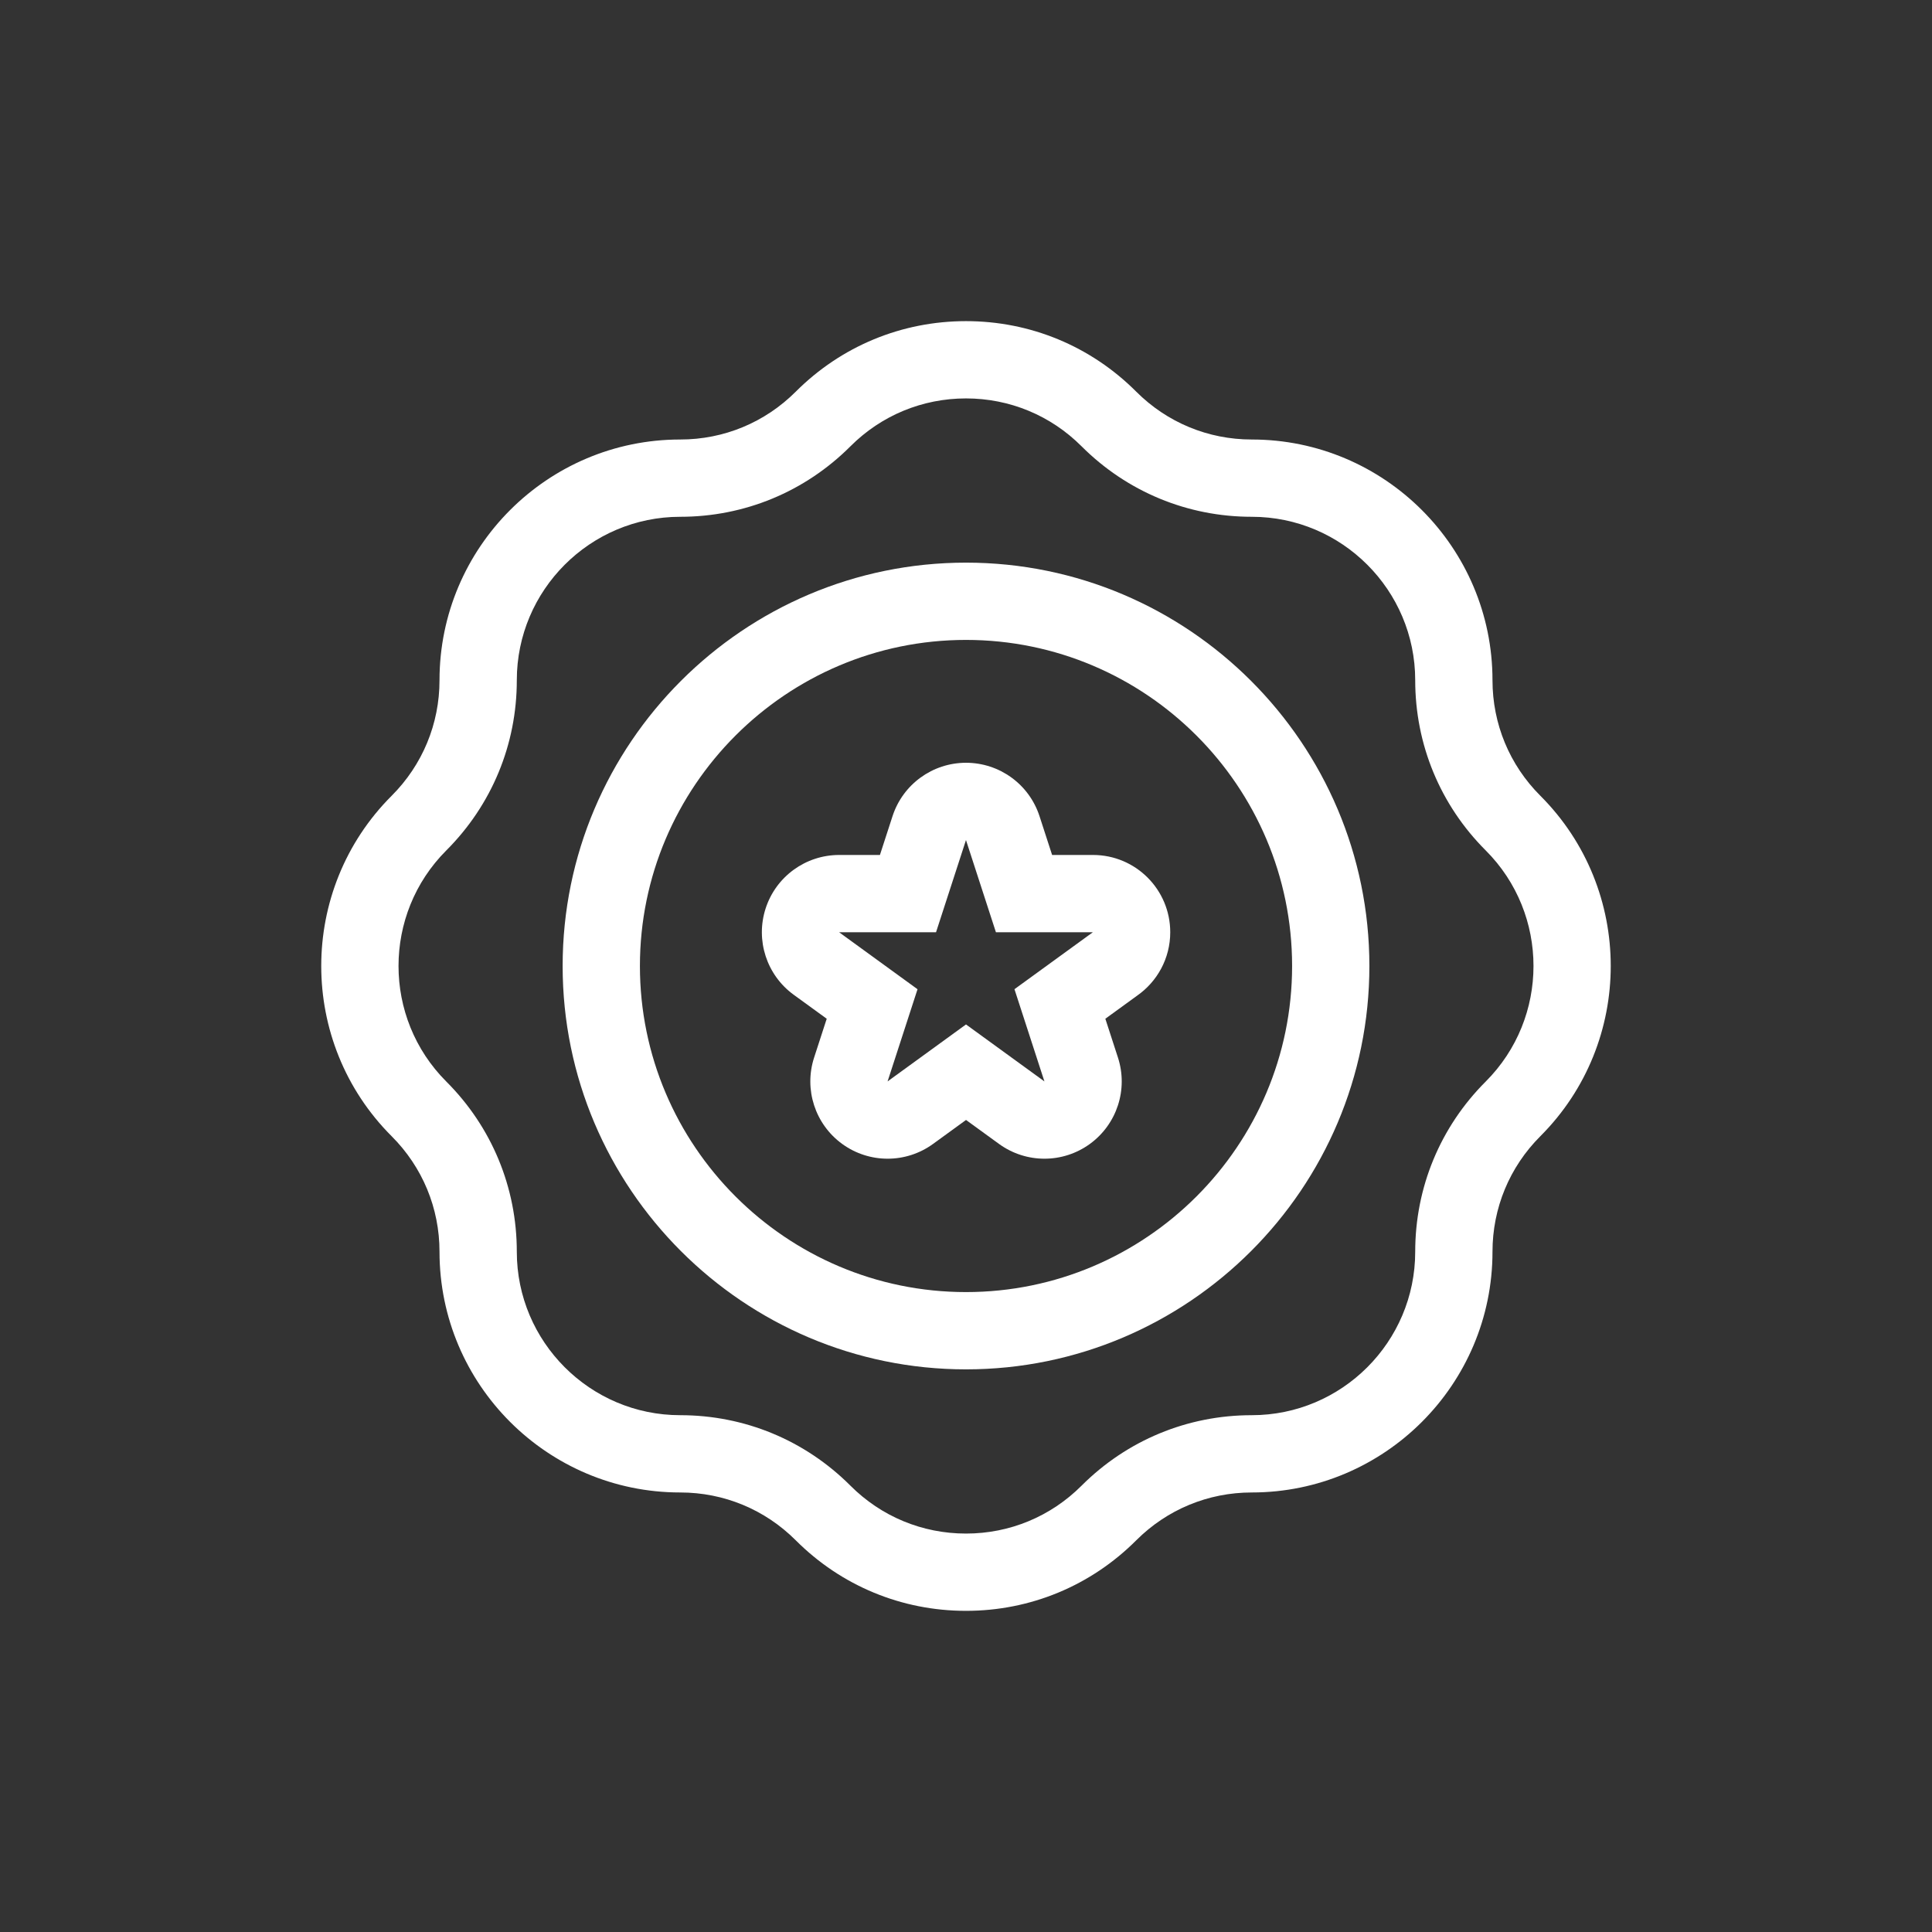
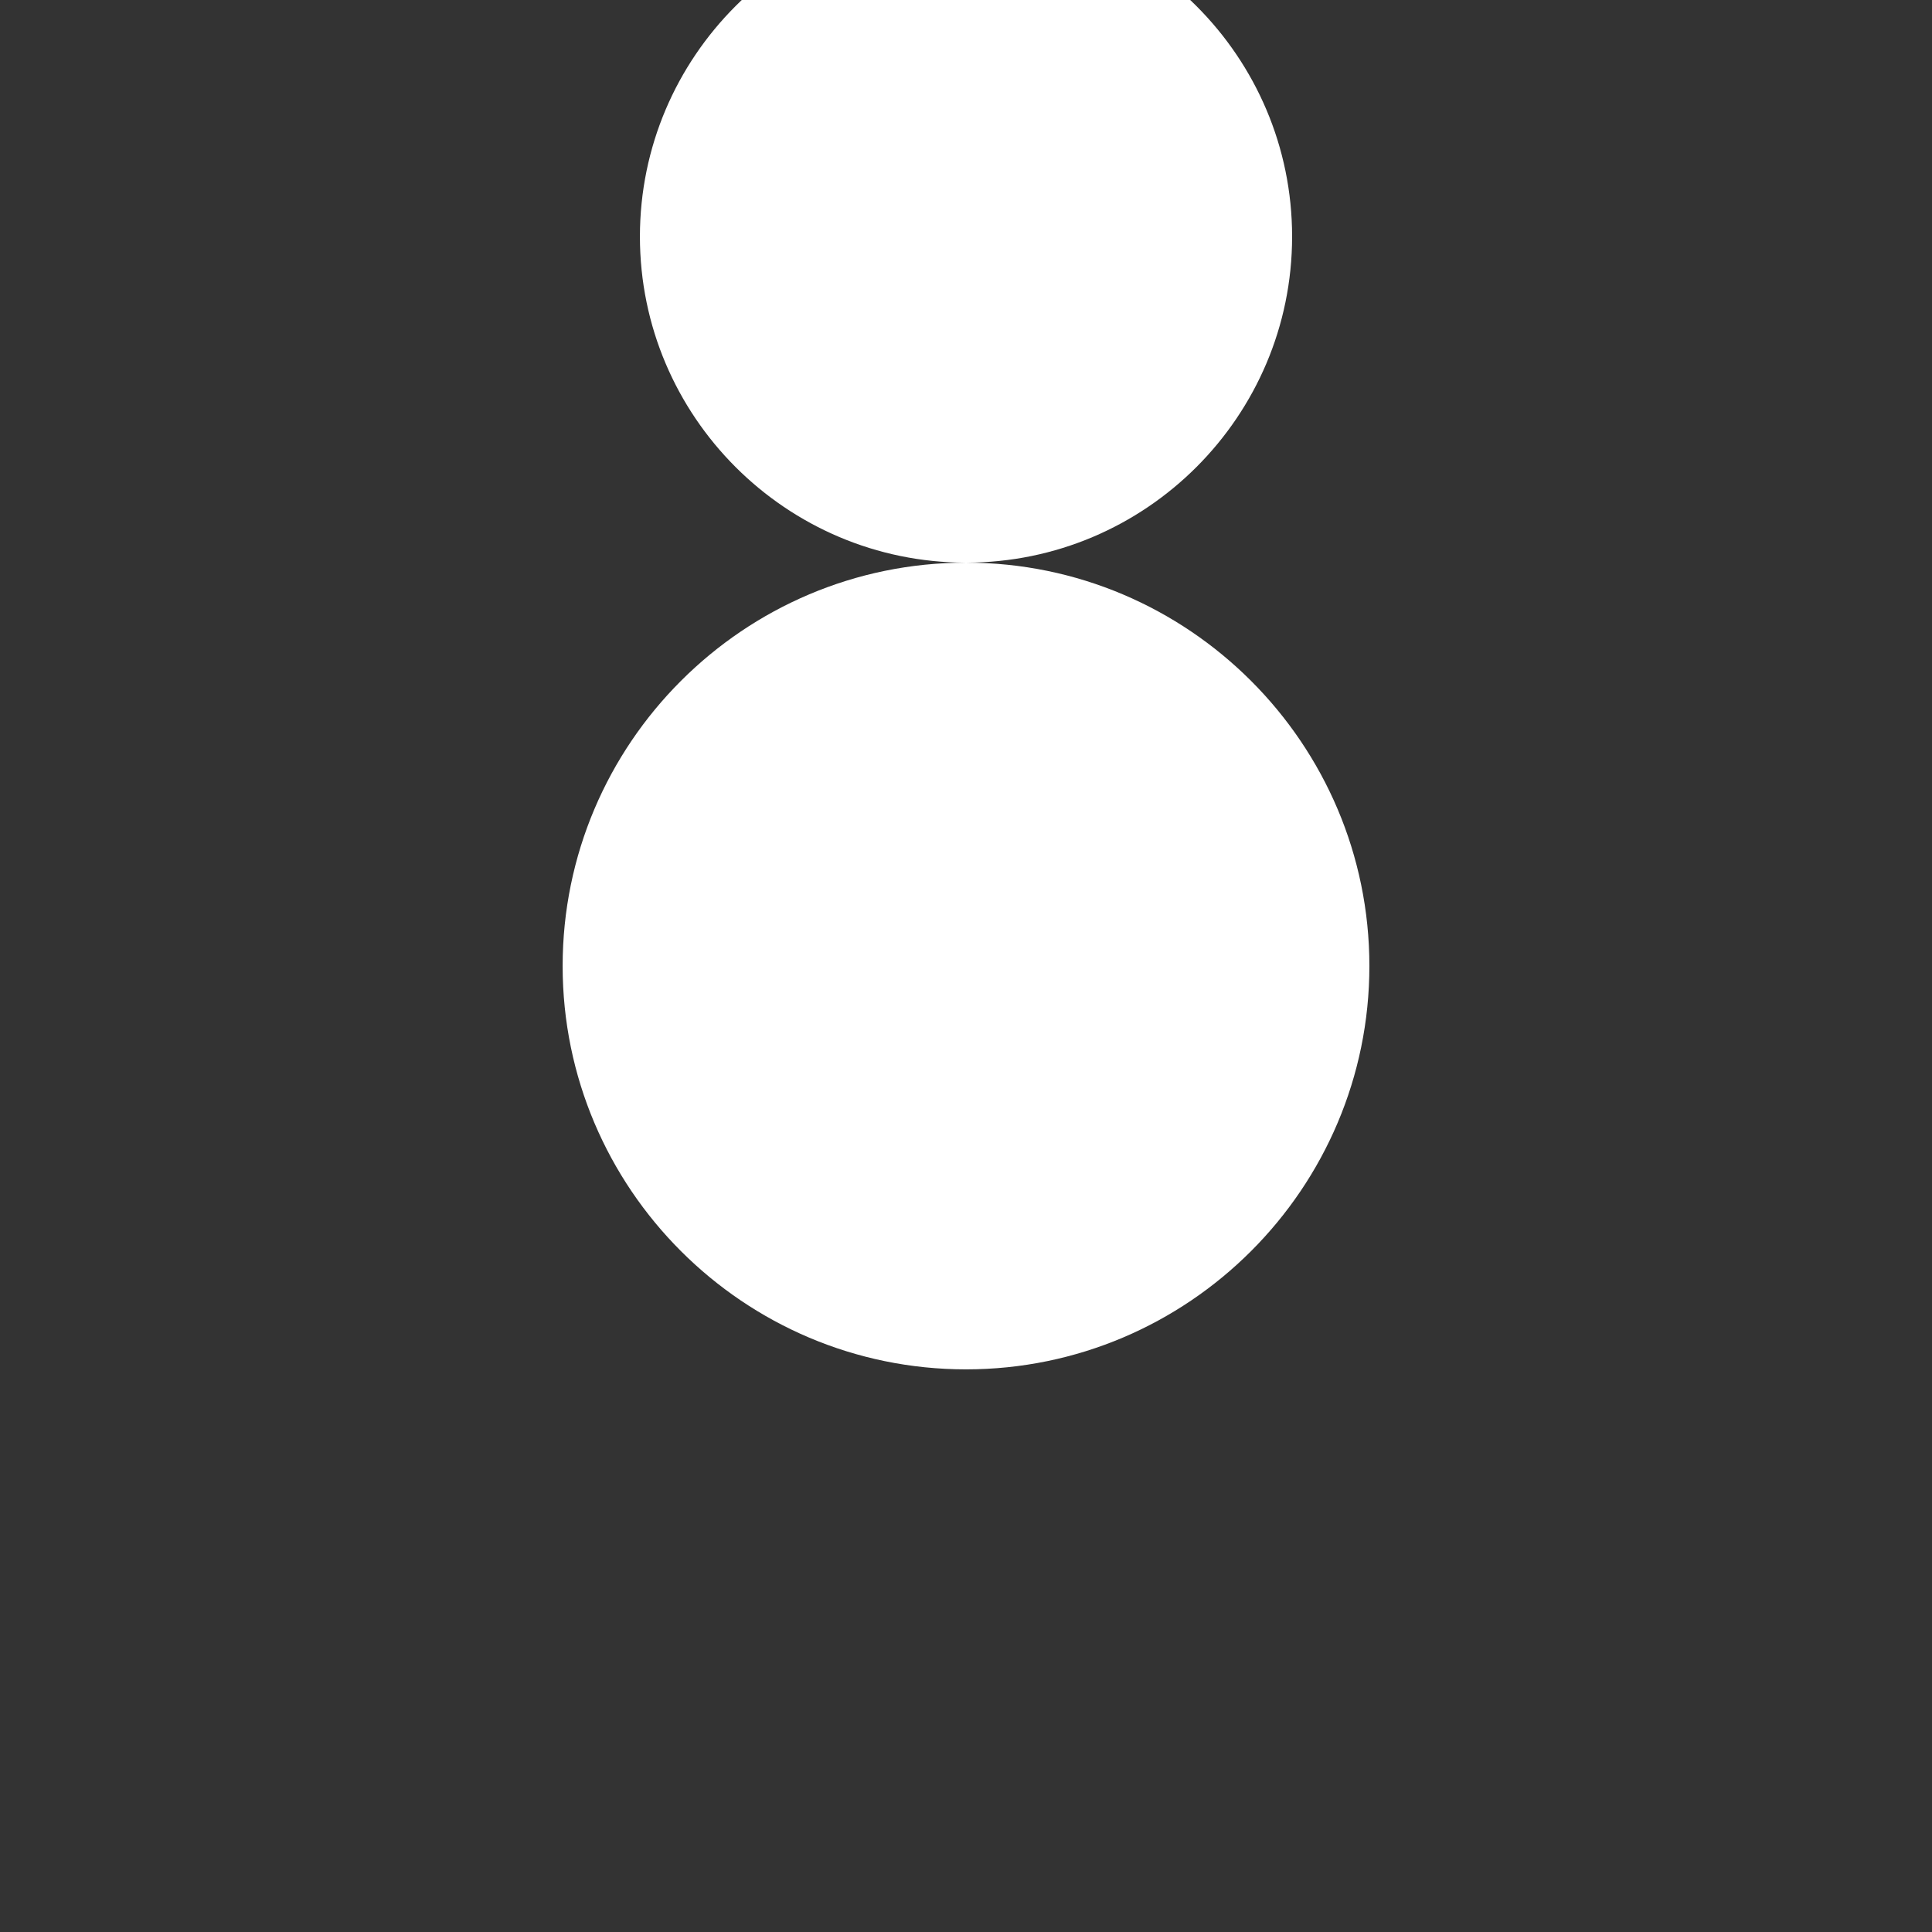
<svg xmlns="http://www.w3.org/2000/svg" id="Layer_2" data-name="Layer 2" viewBox="0 0 100 100">
  <rect x="0" y="0" width="100" height="100" fill="#333333" stroke="none" />
  <defs>
    <style>
      .cls-1 {
        fill: #fff;
        stroke-width: 0px;
      }
    </style>
  </defs>
-   <path class="cls-1" d="M77.251,35.208c0-6.87-5.59-12.459-12.46-12.459-2.259,0-4.383-.88-5.981-2.478-2.353-2.354-5.481-3.649-8.81-3.649s-6.457,1.296-8.81,3.649c-1.598,1.598-3.723,2.478-5.982,2.478-6.87,0-12.459,5.589-12.459,12.459,0,2.259-.88,4.384-2.478,5.982-4.858,4.857-4.858,12.762,0,17.62,1.598,1.598,2.478,3.722,2.478,5.981,0,6.87,5.589,12.459,12.459,12.459,2.26,0,4.384.88,5.982,2.478,2.353,2.354,5.482,3.649,8.81,3.649s6.457-1.296,8.81-3.649c1.599-1.598,3.723-2.478,5.982-2.478,6.87,0,12.459-5.589,12.459-12.459,0-2.26.88-4.384,2.478-5.982,4.857-4.857,4.857-12.762,0-17.62-1.598-1.597-2.478-3.721-2.478-5.981ZM76.9,55.981c-2.354,2.353-3.649,5.482-3.649,8.81,0,4.664-3.795,8.459-8.46,8.459-3.327,0-6.456,1.296-8.81,3.649-1.598,1.598-3.722,2.478-5.981,2.478s-4.384-.88-5.981-2.478c-2.353-2.354-5.482-3.649-8.81-3.649-4.664,0-8.459-3.795-8.459-8.459,0-3.328-1.296-6.457-3.649-8.81-3.298-3.298-3.298-8.665,0-11.963,2.353-2.354,3.649-5.482,3.649-8.81,0-4.664,3.795-8.459,8.459-8.459,3.328,0,6.457-1.296,8.81-3.649,1.598-1.598,3.722-2.478,5.981-2.478s4.384.88,5.981,2.478c2.354,2.353,5.482,3.649,8.811,3.649,4.664,0,8.459,3.795,8.459,8.459,0,3.329,1.296,6.458,3.649,8.81,3.298,3.298,3.298,8.665,0,11.963Z" />
-   <path class="cls-1" d="M50,29.122c-11.512,0-20.878,9.366-20.878,20.878s9.366,20.878,20.878,20.878,20.879-9.366,20.879-20.878-9.366-20.878-20.879-20.878ZM50,66.878c-9.307,0-16.878-7.572-16.878-16.878s7.572-16.878,16.878-16.878,16.879,7.572,16.879,16.878-7.572,16.878-16.879,16.878Z" />
-   <path class="cls-1" d="M56.573,44.253h-2.116l-.652-2.008c-.535-1.648-2.071-2.764-3.804-2.764s-3.269,1.116-3.804,2.764l-.652,2.008h-2.111c-1.733,0-3.269,1.116-3.804,2.764-.535,1.648.051,3.454,1.453,4.472l1.708,1.241-.652,2.008c-.536,1.648.051,3.454,1.453,4.472.701.509,1.526.764,2.351.764s1.65-.255,2.351-.764l1.708-1.241,1.708,1.241c.701.509,1.526.764,2.351.764s1.65-.255,2.351-.764c1.402-1.019,1.989-2.824,1.453-4.472l-.652-2.008,1.642-1.193c1.038-.723,1.717-1.924,1.717-3.284,0-2.209-1.788-4-3.997-4ZM52.509,51.202l1.55,4.772-4.059-2.949-4.059,2.949,1.55-4.772-4.059-2.949h5.017l1.55-4.772,1.55,4.772h5.017l-4.059,2.949Z" />
+   <path class="cls-1" d="M50,29.122c-11.512,0-20.878,9.366-20.878,20.878s9.366,20.878,20.878,20.878,20.879-9.366,20.879-20.878-9.366-20.878-20.879-20.878Zc-9.307,0-16.878-7.572-16.878-16.878s7.572-16.878,16.878-16.878,16.879,7.572,16.879,16.878-7.572,16.878-16.879,16.878Z" />
</svg>